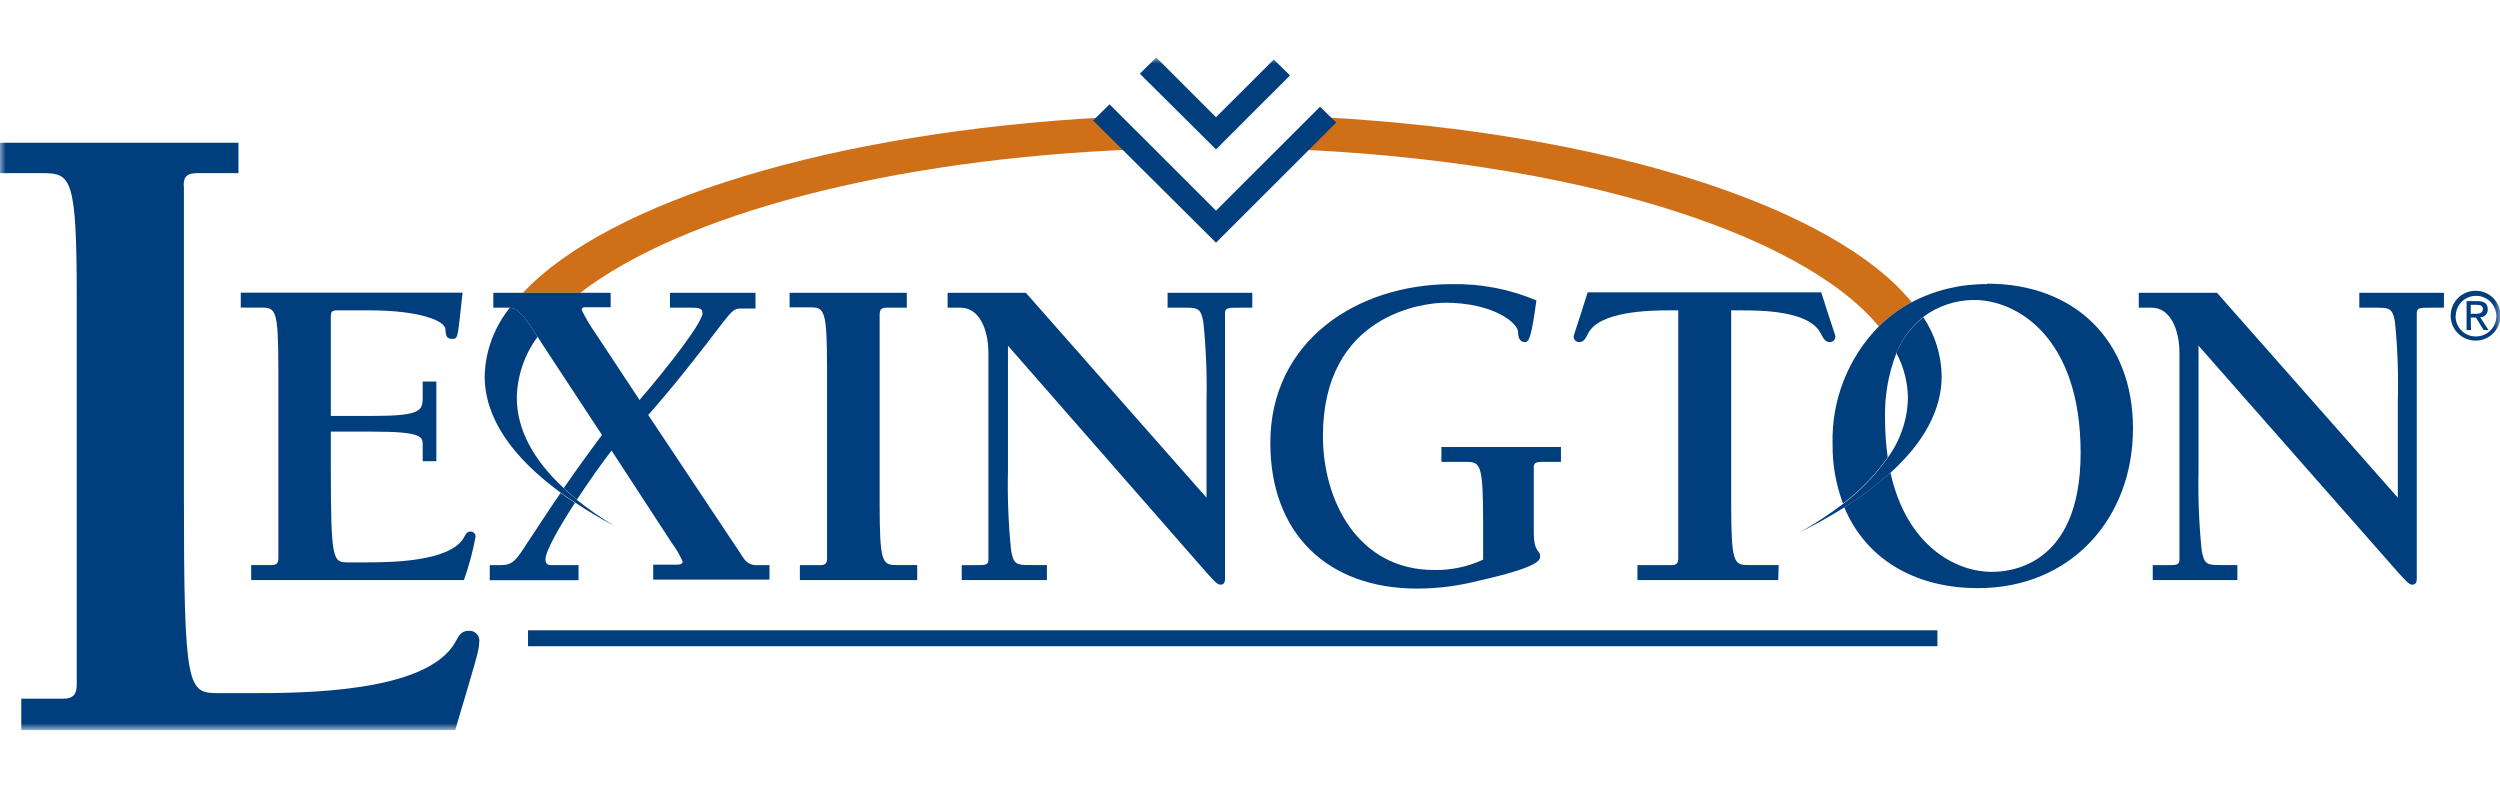
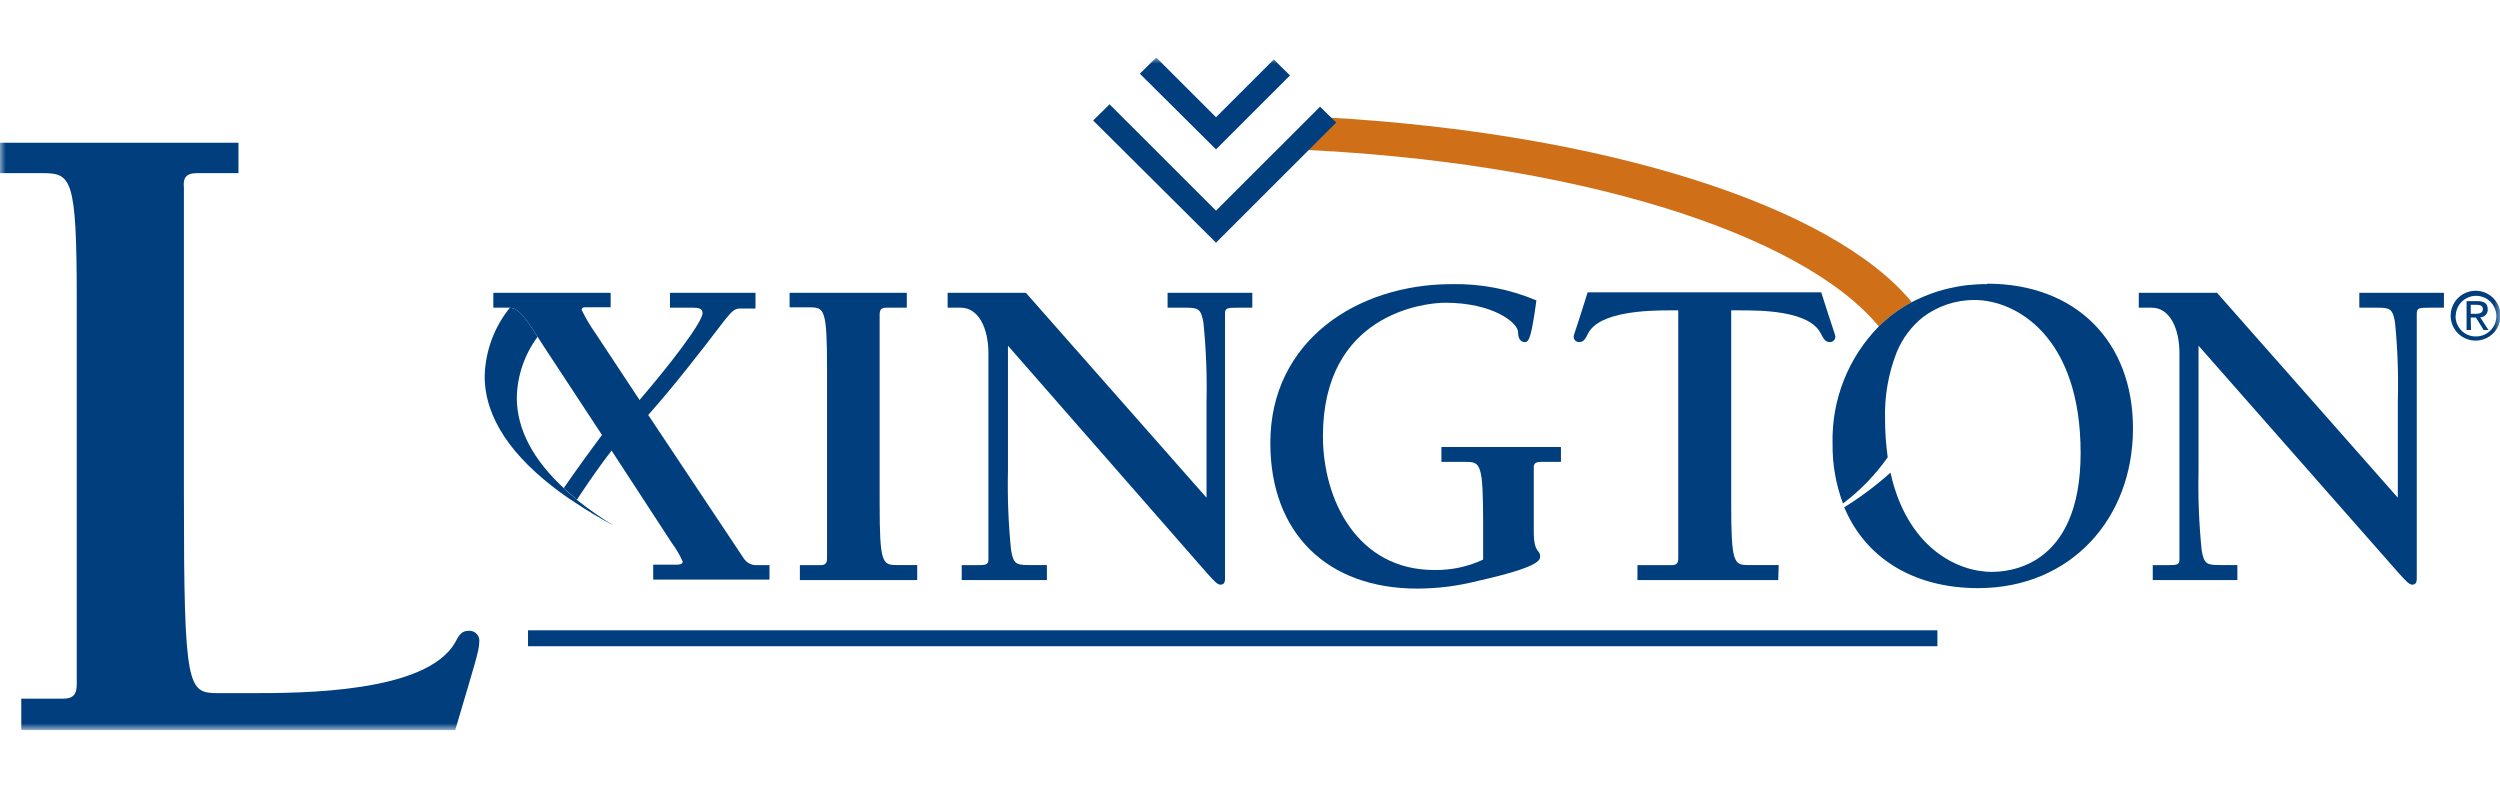
<svg xmlns="http://www.w3.org/2000/svg" width="216" height="68" viewBox="0 0 216 68" fill="none">
  <g clip-path="url(#clip0_712_531)">
    <mask id="mask0_712_531" style="mask-type:luminance" maskUnits="userSpaceOnUse" x="0" y="5" width="217" height="58">
      <path d="M216.119 5H0V63H216.119V5Z" fill="white" />
    </mask>
    <g mask="url(#mask0_712_531)">
      <path d="M76.001 43.51C76.001 48.669 76.241 48.819 77.489 48.819H79.247V50.117H69.11V48.829H70.868C71.377 48.829 71.457 48.6 71.457 48.211V31.864C71.457 26.705 71.217 26.555 69.969 26.555H68.221V25.298H78.348V26.585H76.59C76.081 26.585 76.001 26.815 76.001 27.214V43.51Z" fill="#003E7E" />
      <path d="M104.244 43.001V34.708C104.295 32.426 104.205 30.143 103.975 27.872C103.775 26.665 103.505 26.585 102.447 26.585H100.879V25.298H108.199V26.585H107.061C106.062 26.585 105.842 26.585 105.842 27.094V50.047C105.842 50.316 105.733 50.516 105.453 50.516C105.173 50.516 104.904 50.196 104.284 49.518L87.087 29.868V40.696C87.037 42.978 87.127 45.261 87.356 47.532C87.556 48.739 87.826 48.819 88.884 48.819H90.452V50.117H83.092V48.829H84.191C85.189 48.829 85.399 48.829 85.399 48.32V30.527C85.399 28.342 84.54 26.585 83.012 26.585H81.874V25.298H88.635L104.244 43.001Z" fill="#003E7E" />
      <path d="M124.538 38.62H134.865V39.908H133.147C132.707 39.908 132.478 40.027 132.518 40.456V45.935C132.518 47.811 133.067 47.492 133.067 48.041C133.067 48.39 133.067 48.979 127.704 50.186C125.991 50.625 124.229 50.85 122.461 50.855C114.681 50.855 109.757 46.085 109.757 38.271C109.757 29.439 117.268 24.549 125.437 24.549C127.946 24.5 130.437 24.98 132.747 25.956C132.318 29.05 132.128 29.559 131.749 29.559C131.369 29.559 131.16 29.24 131.16 28.691C131.16 27.912 129.042 26.156 124.858 26.156C123.02 26.156 114.301 27.154 114.301 37.682C114.301 43.231 117.298 49.248 123.919 49.248C125.377 49.274 126.822 48.967 128.143 48.35V45.227C128.143 40.067 127.914 39.908 126.655 39.908H124.538V38.62Z" fill="#003E7E" />
      <path d="M153.64 50.117H141.476V48.83H144.412C144.921 48.83 145.001 48.6 145.001 48.211V26.815H144.252C142.455 26.815 138.19 26.895 137.211 28.811C136.982 29.28 136.822 29.549 136.472 29.549C136.407 29.557 136.341 29.55 136.279 29.529C136.216 29.509 136.159 29.475 136.111 29.431C136.063 29.386 136.025 29.332 135.999 29.272C135.974 29.211 135.961 29.146 135.963 29.08C135.963 28.931 136.283 28.142 137.171 25.258H157.355C158.264 28.142 158.574 28.931 158.574 29.08C158.575 29.146 158.563 29.211 158.538 29.272C158.512 29.332 158.474 29.386 158.426 29.431C158.378 29.475 158.32 29.509 158.258 29.529C158.196 29.55 158.13 29.557 158.064 29.549C157.715 29.549 157.555 29.28 157.315 28.811C156.317 26.815 152.082 26.815 150.324 26.815H149.575V43.511C149.575 48.67 149.815 48.82 151.063 48.82H153.68L153.64 50.117Z" fill="#003E7E" />
      <path d="M207.171 43.001V34.708C207.236 32.427 207.156 30.144 206.931 27.872C206.742 26.665 206.462 26.585 205.413 26.585H203.845V25.298H211.156V26.585H210.027C209.029 26.585 208.809 26.585 208.809 27.094V50.047C208.809 50.316 208.689 50.516 208.419 50.516C208.15 50.516 207.87 50.196 207.251 49.518L189.953 29.868V40.696C189.903 42.978 189.993 45.261 190.223 47.532C190.423 48.739 190.692 48.819 191.751 48.819H193.309V50.117H185.998V48.829H187.097C188.096 48.829 188.305 48.829 188.305 48.32V30.527C188.305 28.342 187.447 26.585 185.919 26.585H184.79V25.298H191.551L207.171 43.001Z" fill="#003E7E" />
      <path d="M15.889 42.652C15.889 59.617 16.209 59.887 18.886 59.887H21.682C25.996 59.887 36.852 59.887 39.329 55.496C39.648 54.937 39.808 54.498 40.527 54.498C40.655 54.493 40.781 54.517 40.898 54.567C41.015 54.617 41.12 54.693 41.204 54.788C41.288 54.884 41.35 54.997 41.385 55.119C41.42 55.242 41.427 55.37 41.406 55.496C41.406 56.214 41.007 57.412 39.329 63.08H1.838V60.366H5.433C6.432 60.366 6.631 59.887 6.631 59.088V25.817C6.631 15.279 6.152 14.96 3.635 14.96H0V12.335H20.603V14.96H17.008C16.009 14.96 15.809 15.438 15.889 16.237V42.652Z" fill="#003E7E" />
-       <path d="M45.141 25.298H50.135C58.893 18.562 76.92 13.702 98.292 12.903L95.536 10.139C71.936 11.397 52.591 17.374 45.161 25.318" fill="#CF7019" />
      <path d="M114.471 10.149L111.715 12.903C135.804 13.901 155.578 20.049 162.329 28.202C163.175 27.373 164.133 26.668 165.175 26.106C158.374 17.813 138.7 11.486 114.471 10.139" fill="#CF7019" />
-       <path d="M166.144 27.424C165.126 28.233 164.335 29.292 163.847 30.497C164.484 31.693 164.827 33.024 164.846 34.379C164.808 36.241 164.198 38.045 163.098 39.548C162.028 41.074 160.723 42.421 159.233 43.54C158.055 44.436 156.817 45.25 155.528 45.975C156.835 45.329 158.109 44.616 159.343 43.84C160.76 42.961 162.097 41.959 163.338 40.846C166.194 38.261 167.762 35.437 167.762 32.493C167.734 30.674 167.179 28.903 166.164 27.394" fill="#003E7E" />
      <path d="M171.687 24.55C169.421 24.525 167.184 25.059 165.175 26.107C164.131 26.665 163.172 27.371 162.329 28.202C161.016 29.54 159.986 31.128 159.299 32.871C158.613 34.615 158.285 36.478 158.334 38.351C158.313 40.108 158.618 41.854 159.233 43.501C160.723 42.381 162.027 41.034 163.098 39.509C162.945 38.411 162.868 37.304 162.868 36.196C162.814 34.235 163.153 32.284 163.867 30.457C164.355 29.252 165.146 28.194 166.164 27.384C167.438 26.431 168.987 25.917 170.578 25.917C174.173 25.917 179.766 29.04 179.766 39.13C179.766 49.219 173.274 49.408 172.066 49.408C169.07 49.408 164.756 47.263 163.337 40.836C162.097 41.949 160.76 42.951 159.343 43.83C161.17 48.211 165.335 50.815 170.908 50.815C178.897 50.815 184.29 44.828 184.29 37.014C184.29 29.44 179.297 24.51 171.687 24.51" fill="#003E7E" />
-       <path d="M40.677 45.925C40.317 45.925 40.237 46.165 40.088 46.434C38.869 48.59 33.556 48.59 31.439 48.59H30.071C28.742 48.59 28.583 48.47 28.583 40.147V37.293H32.228C36.373 37.293 36.522 37.722 36.522 38.391V39.848H37.701V32.962H36.522V34.329C36.522 35.467 36.373 35.936 32.228 35.936H28.583V27.324C28.583 26.935 28.703 26.815 29.092 26.815H31.908C36.373 26.815 38.44 27.753 38.48 28.422C38.52 29.09 38.6 29.28 39.109 29.28C39.618 29.28 39.538 29.01 39.968 25.288H20.803V26.575H22.56C23.819 26.575 24.049 26.725 24.049 31.884V48.201C24.049 48.59 23.969 48.819 23.459 48.819H21.702V50.117H40.088C40.516 48.903 40.85 47.659 41.086 46.394C41.092 46.335 41.085 46.275 41.066 46.218C41.047 46.161 41.016 46.109 40.976 46.065C40.935 46.021 40.886 45.985 40.831 45.961C40.776 45.937 40.717 45.925 40.657 45.925" fill="#003E7E" />
-       <path d="M45.601 46.834C44.542 48.51 44.272 48.829 43.174 48.829H42.315V50.127H49.985V48.829H47.638C47.318 48.829 47.129 48.72 47.129 48.32C47.129 47.622 48.317 45.536 49.675 43.441C49.246 43.161 48.827 42.882 48.437 42.592C47.378 44.119 46.44 45.586 45.601 46.843" fill="#003E7E" />
      <path d="M65.315 48.829C65.104 48.826 64.896 48.771 64.712 48.668C64.527 48.565 64.37 48.418 64.256 48.24L56.007 35.856C58.354 33.202 60.501 30.427 62.618 27.653C63.198 26.944 63.438 26.655 63.947 26.655H65.275V25.298H57.885V26.585H59.882C60.381 26.585 60.701 26.665 60.701 27.054C60.701 27.833 57.885 31.505 55.258 34.559L51.433 28.771C50.987 28.138 50.593 27.471 50.255 26.775C50.255 26.545 50.454 26.545 50.684 26.545H52.761V25.298H42.624V26.585H43.334C43.623 26.585 43.853 26.585 44.053 26.585C44.792 26.685 45.161 27.114 46.45 29.1L46.929 29.848L52.012 37.582C50.854 39.129 49.735 40.686 48.707 42.173C49.066 42.502 49.446 42.832 49.845 43.171C50.954 41.474 52.142 39.818 52.841 38.93L58.044 46.913C58.419 47.411 58.733 47.95 58.983 48.52C58.983 48.749 58.714 48.789 58.434 48.789H56.437V50.077H66.484V48.829H65.315Z" fill="#003E7E" />
      <path d="M49.845 43.171C49.446 42.852 49.056 42.523 48.707 42.173C46.09 39.748 44.652 37.114 44.652 34.359C44.688 32.462 45.317 30.623 46.45 29.1C45.161 27.104 44.792 26.685 44.053 26.585C42.695 28.265 41.93 30.345 41.876 32.503C41.876 36.116 44.242 39.489 48.437 42.562C48.827 42.852 49.246 43.131 49.675 43.411C50.755 44.134 51.872 44.8 53.021 45.407C51.916 44.736 50.856 43.996 49.845 43.191" fill="#003E7E" />
      <path d="M98.482 6.367L105.063 12.904L111.455 6.517L110.057 5.14L105.063 10.13L99.9 4.97L98.482 6.367Z" fill="#003E7E" />
      <path d="M94.447 10.409L105.063 20.967L115.45 10.588L114.052 9.221L105.063 18.203L95.865 9.012L94.447 10.409Z" fill="#003E7E" />
      <path d="M212.174 27.264C212.184 26.919 212.296 26.584 212.495 26.301C212.695 26.019 212.973 25.802 213.296 25.677C213.618 25.551 213.97 25.524 214.308 25.598C214.646 25.672 214.955 25.845 215.195 26.093C215.435 26.342 215.597 26.655 215.66 26.995C215.723 27.335 215.684 27.686 215.548 28.004C215.412 28.322 215.185 28.593 214.896 28.782C214.607 28.972 214.268 29.072 213.922 29.07C213.686 29.073 213.452 29.028 213.234 28.938C213.016 28.847 212.819 28.713 212.655 28.544C212.49 28.375 212.362 28.175 212.278 27.955C212.193 27.735 212.155 27.5 212.164 27.264M213.922 29.43C214.347 29.424 214.761 29.293 215.111 29.052C215.462 28.812 215.734 28.474 215.893 28.081C216.052 27.687 216.091 27.255 216.005 26.839C215.919 26.423 215.712 26.042 215.41 25.743C215.109 25.444 214.725 25.241 214.308 25.159C213.891 25.077 213.459 25.12 213.067 25.283C212.674 25.445 212.338 25.72 212.101 26.072C211.864 26.425 211.737 26.839 211.735 27.264C211.734 27.55 211.789 27.834 211.899 28.099C212.009 28.364 212.17 28.604 212.374 28.805C212.577 29.007 212.819 29.166 213.085 29.273C213.351 29.38 213.635 29.433 213.922 29.43ZM213.473 27.434H213.922L214.581 28.511H215.001L214.292 27.414C214.38 27.414 214.468 27.396 214.55 27.361C214.631 27.326 214.704 27.274 214.765 27.21C214.826 27.145 214.873 27.069 214.903 26.986C214.933 26.902 214.946 26.814 214.941 26.725C214.941 26.236 214.651 26.017 214.062 26.017H213.113V28.511H213.493L213.473 27.434ZM213.473 27.114V26.336H213.982C214.242 26.336 214.521 26.396 214.521 26.705C214.521 27.015 214.242 27.114 213.922 27.114H213.473Z" fill="#003E7E" />
      <path d="M167.392 54.458H45.621V55.835H167.392V54.458Z" fill="#003E7E" />
    </g>
  </g>
  <defs>
    <clipPath id="clip0_712_531">
      <rect width="216" height="68" fill="white" />
    </clipPath>
  </defs>
</svg>